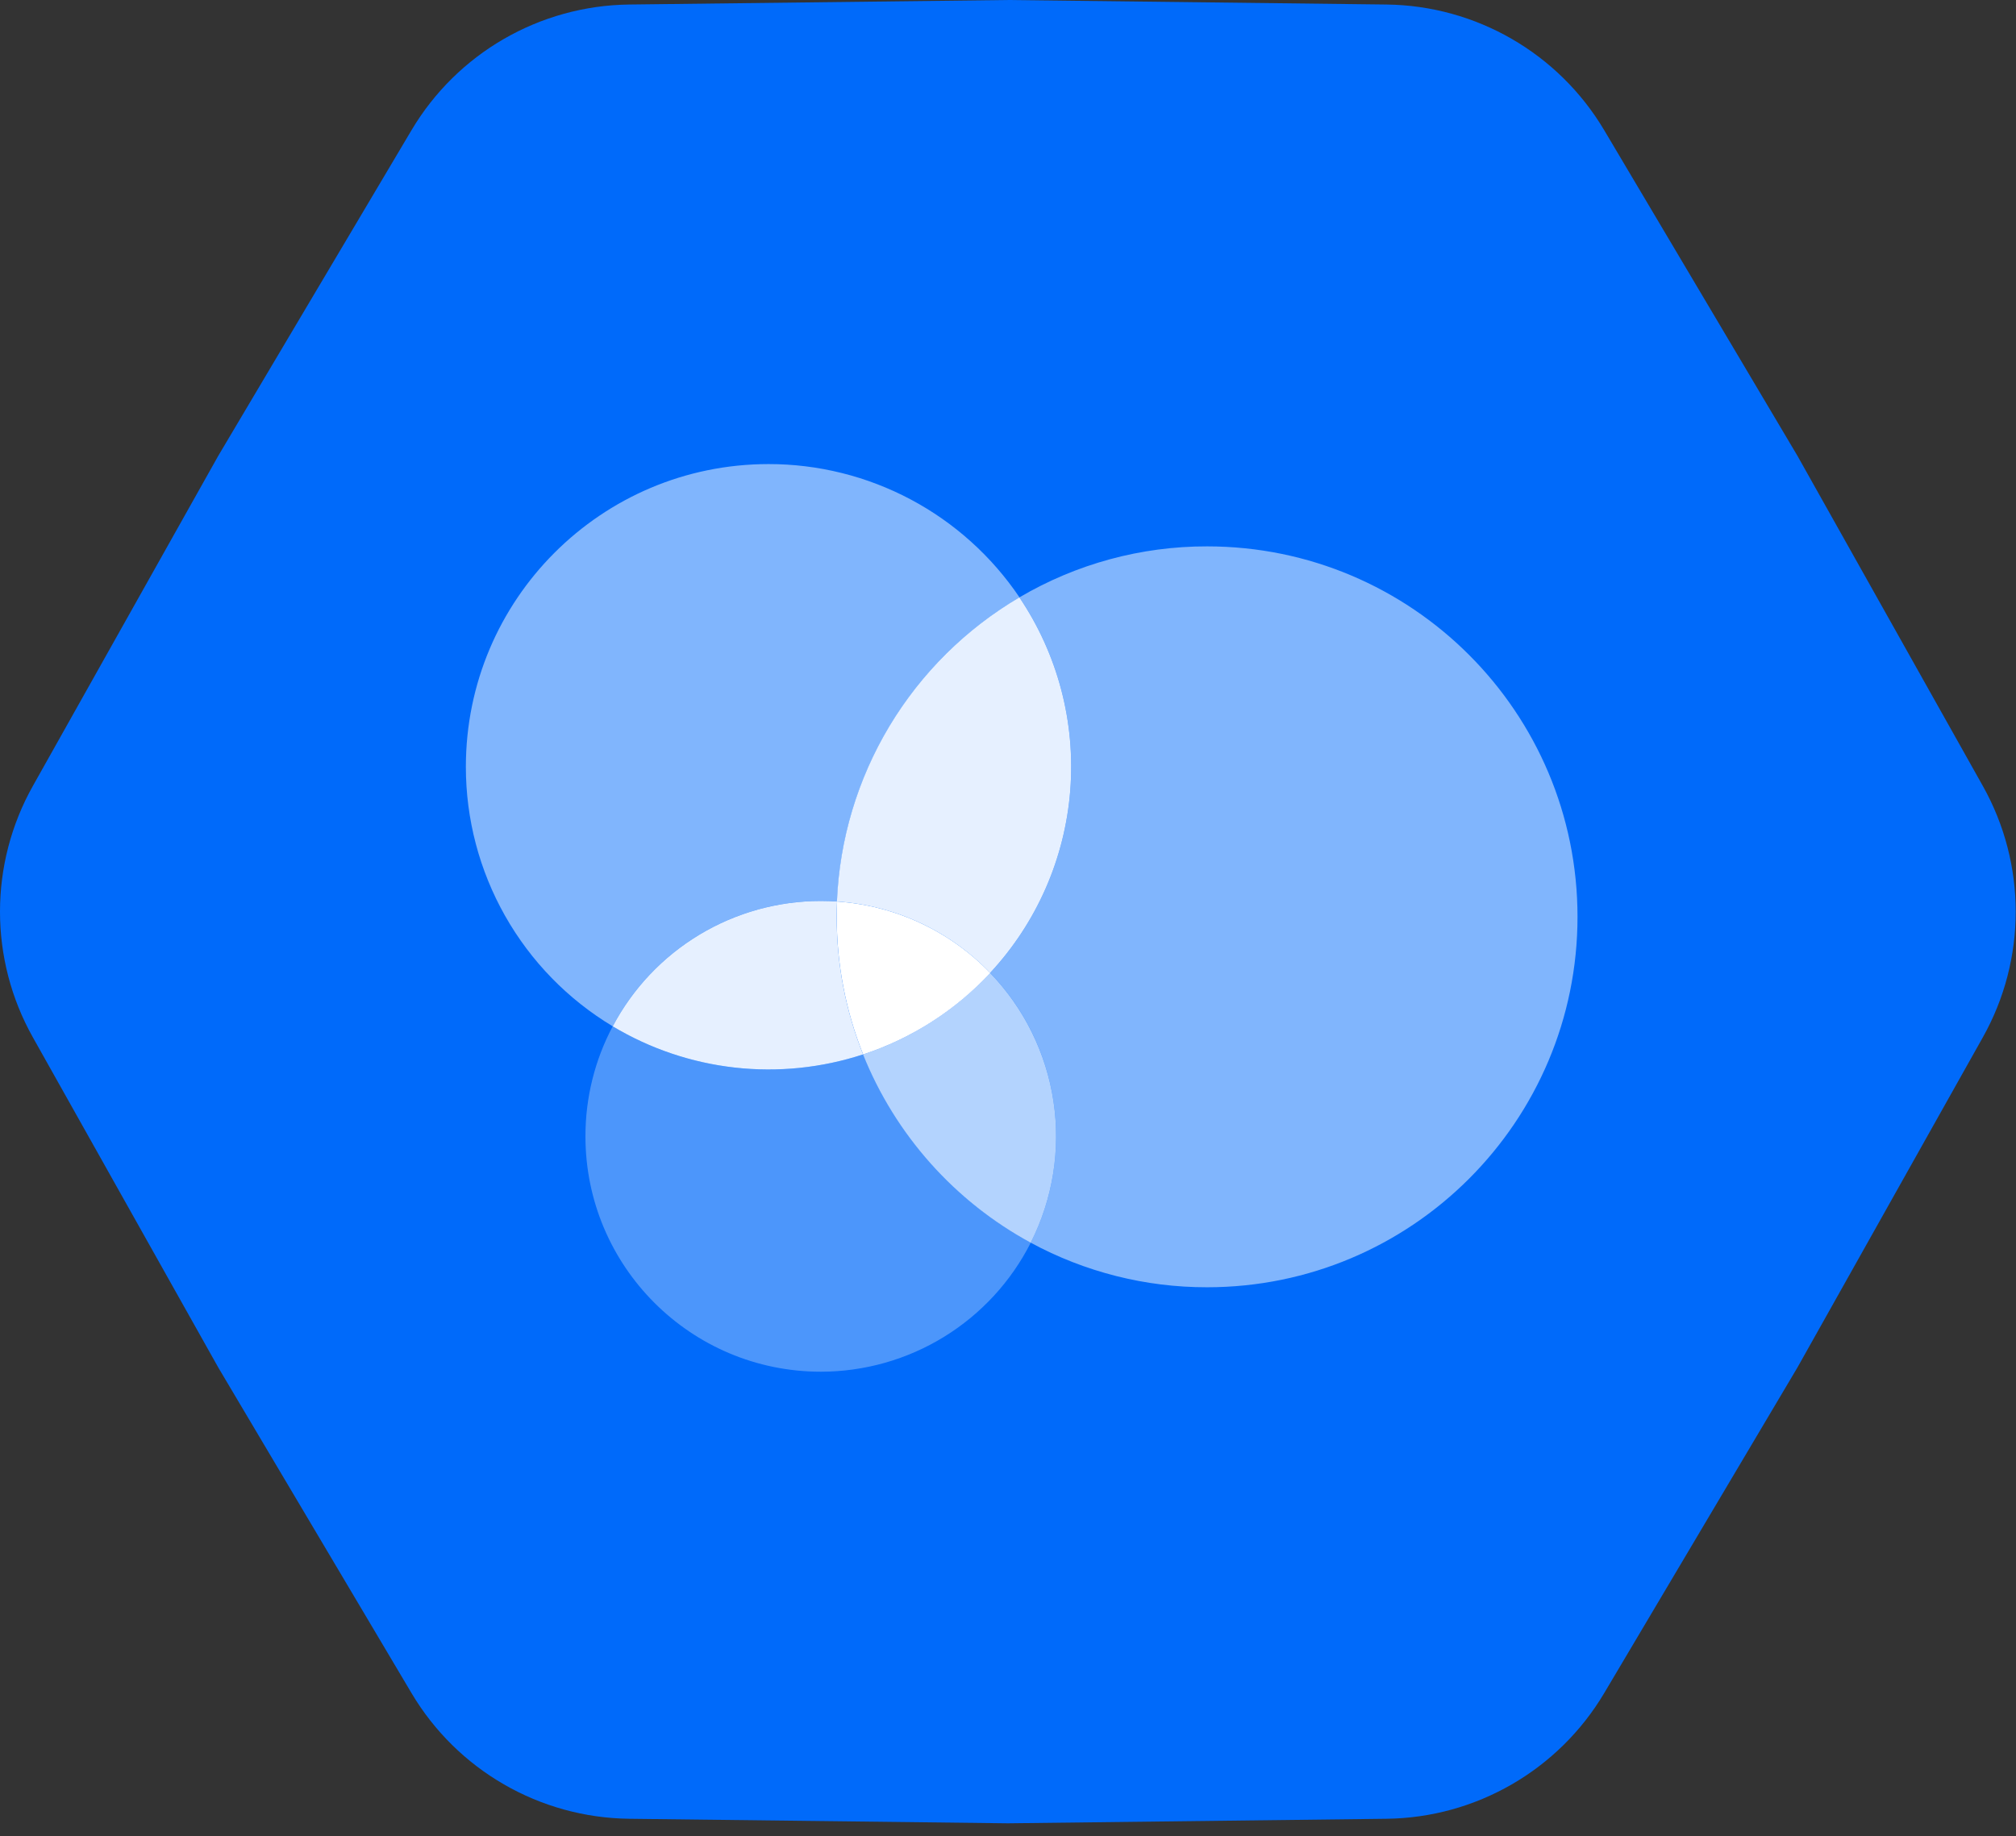
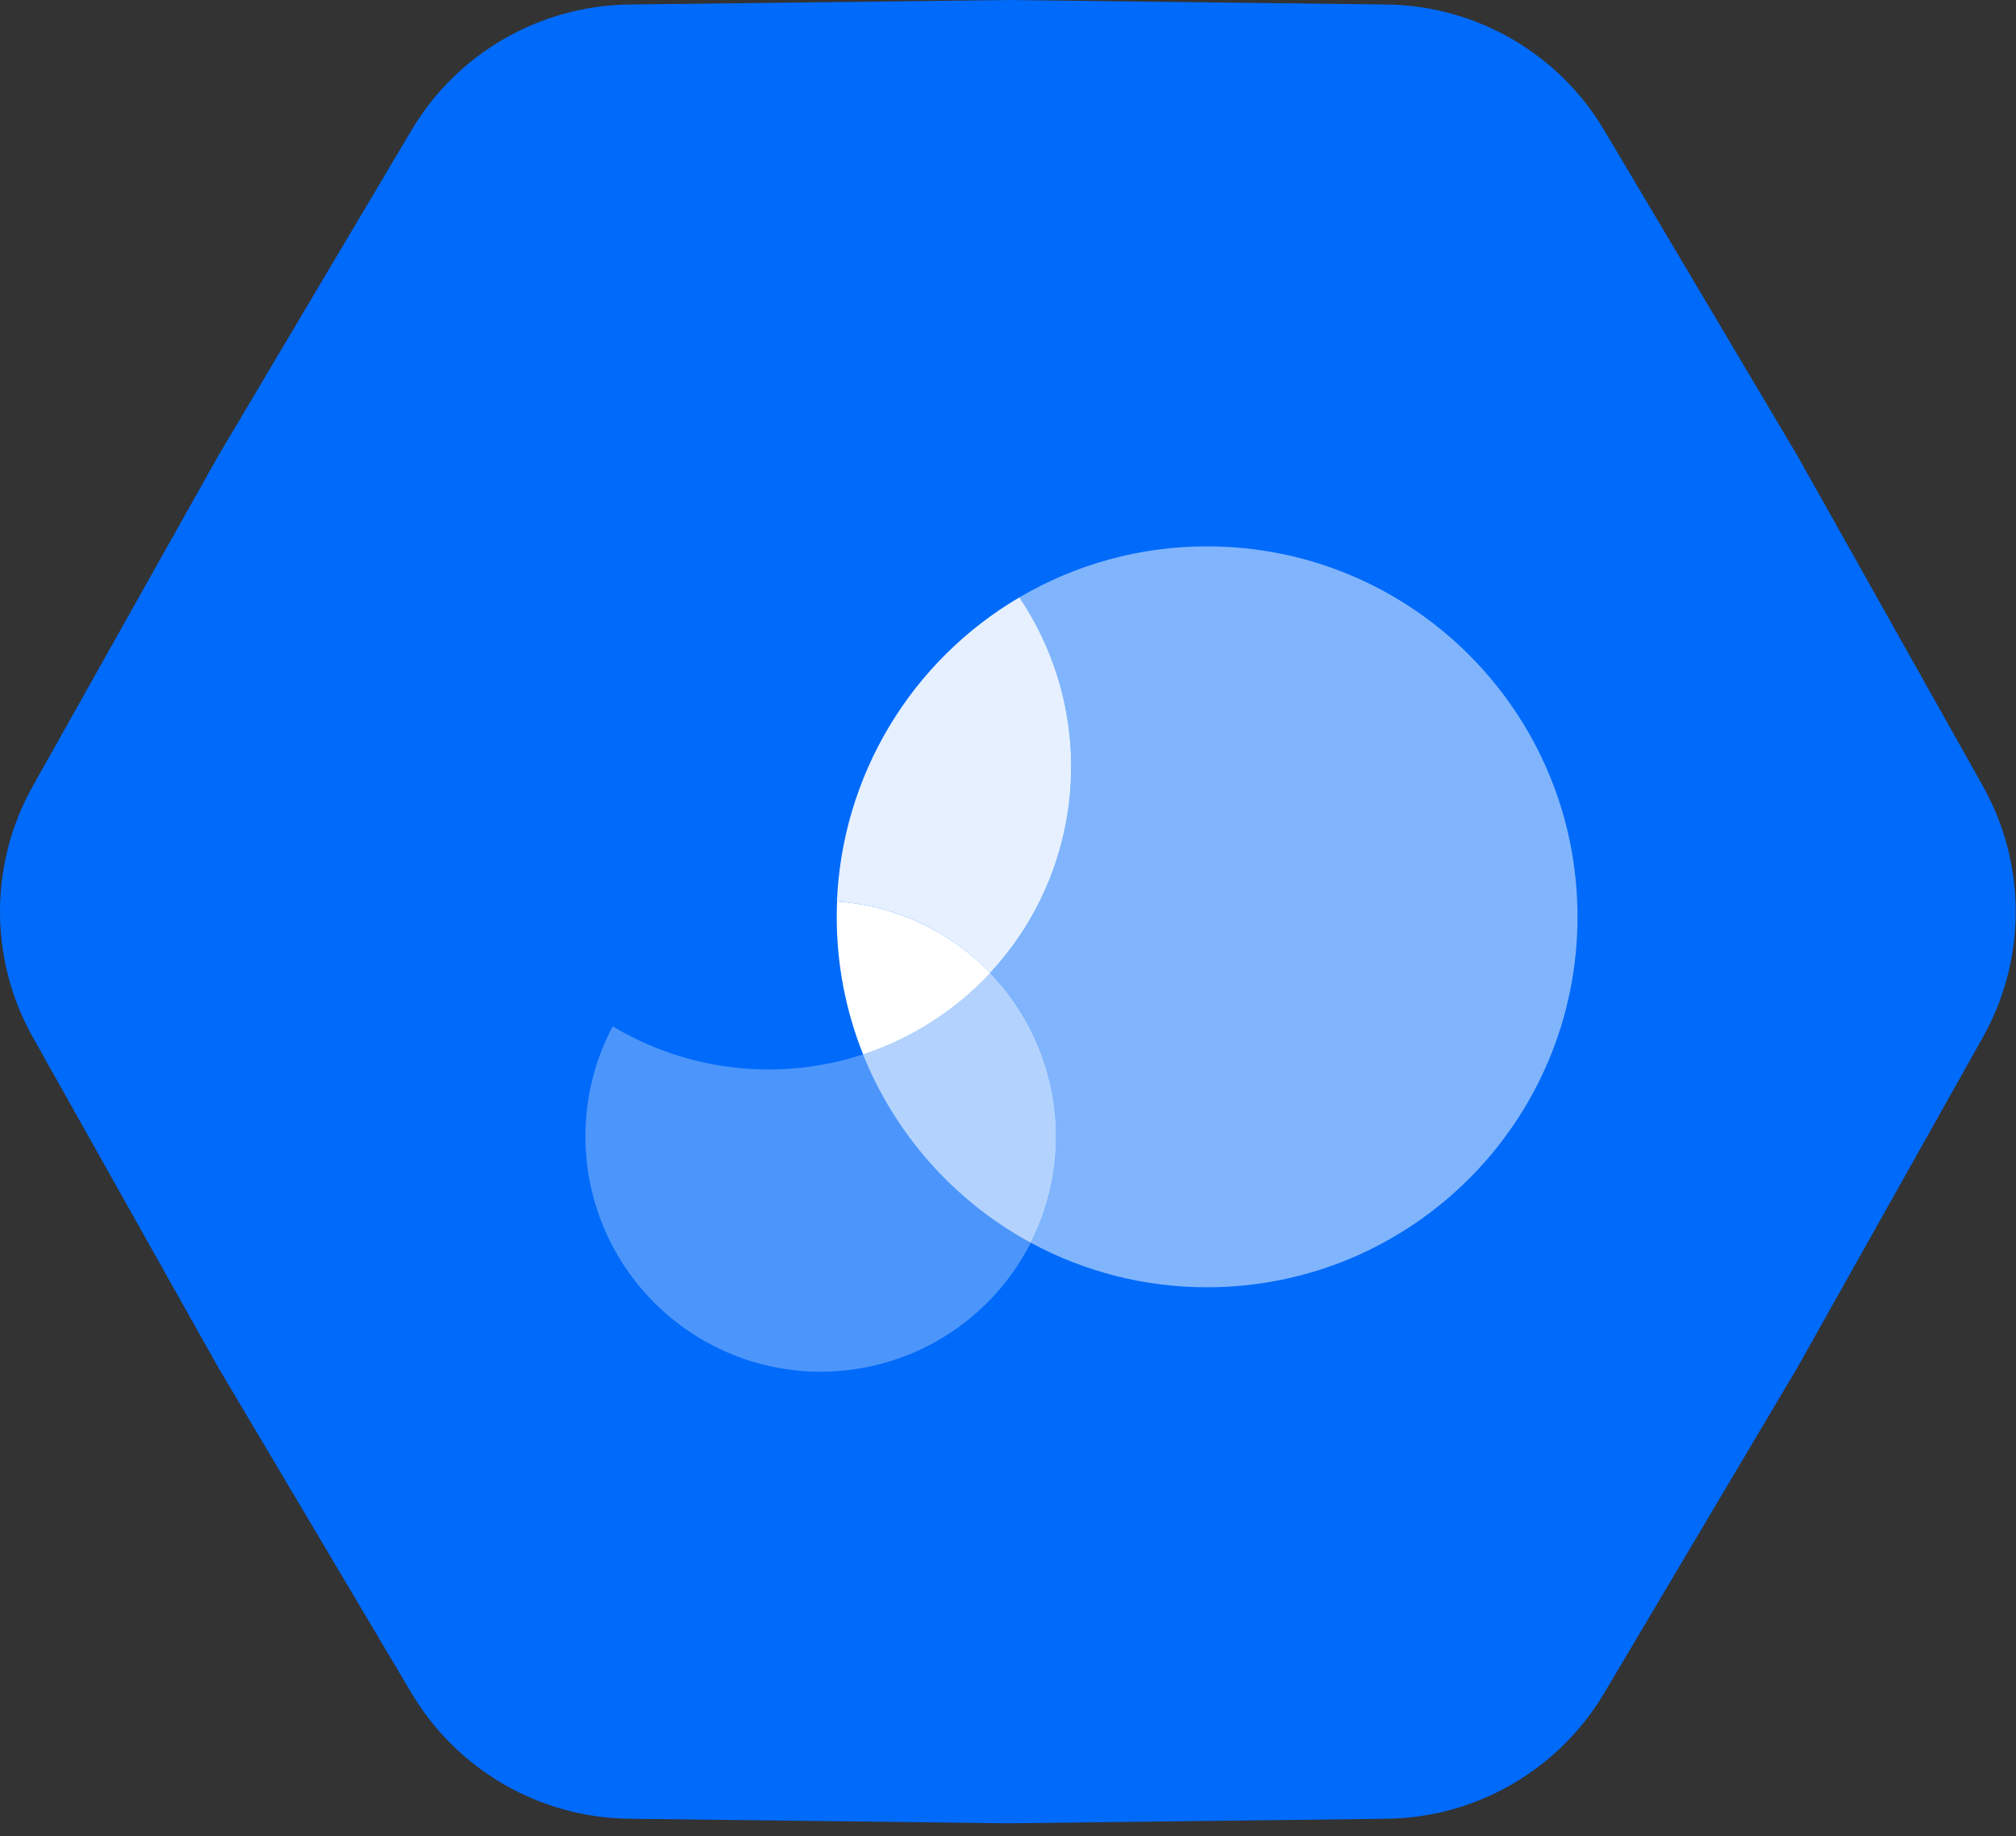
<svg xmlns="http://www.w3.org/2000/svg" width="100%" height="100%" viewBox="0 0 157 143" version="1.1" xml:space="preserve" style="fill-rule:evenodd;clip-rule:evenodd;stroke-linejoin:round;stroke-miterlimit:2;">
  <rect x="0" y="0" width="157" height="143" fill="#333333" stroke="none" />
  <g transform="matrix(1,0,0,1,-309.745,-40.227)">
    <path d="M417.717,40.579C424.691,40.662 431.118,44.373 434.678,50.371L449.725,75.728L464.161,101.438C467.576,107.519 467.576,114.941 464.161,121.022L449.725,146.732L434.678,172.089C431.118,178.087 424.691,181.798 417.717,181.881L388.234,182.234L358.75,181.881C351.776,181.798 345.349,178.087 341.79,172.089L326.743,146.732L312.306,121.022C308.891,114.941 308.891,107.519 312.306,101.438L326.743,75.728L341.79,50.371C345.349,44.373 351.776,40.662 358.75,40.579L388.234,40.227L417.717,40.579Z" style="fill:rgb(0,106,250);fill-rule:nonzero;" />
    <g transform="matrix(1,0,0,1,75.025,73.019)">
-       <path d="M298.646,37.377C299.07,37.377 299.49,37.393 299.907,37.422C300.105,32.6 301.509,27.905 303.992,23.767C306.474,19.629 309.955,16.18 314.116,13.736C311.958,10.537 309.048,7.917 305.641,6.106C302.234,4.296 298.434,3.35 294.576,3.352C281.555,3.352 271,13.907 271,26.927C270.998,30.998 272.051,34.999 274.056,38.542C276.061,42.085 278.949,45.048 282.439,47.142C283.997,44.194 286.33,41.727 289.185,40.007C292.041,38.286 295.312,37.377 298.646,37.377Z" style="fill:white;fill-opacity:0.5;fill-rule:nonzero;" />
-     </g>
+       </g>
    <g transform="matrix(1,0,0,1,75.025,73.019)">
      <path d="M301.934,49.329C298.717,50.383 295.311,50.734 291.946,50.357C288.582,49.98 285.338,48.884 282.434,47.145C281.037,49.783 280.308,52.725 280.313,55.711C280.313,65.835 288.519,74.042 298.644,74.042C302.031,74.041 305.353,73.101 308.239,71.327C311.125,69.553 313.463,67.013 314.993,63.991C309.065,60.774 304.446,55.588 301.934,49.329Z" style="fill:white;fill-opacity:0.3;fill-rule:nonzero;" />
    </g>
    <g transform="matrix(1,0,0,1,75.025,73.019)">
-       <path d="M301.937,49.33C300.574,45.923 299.876,42.286 299.88,38.617C299.88,38.217 299.891,37.82 299.907,37.423C299.49,37.395 299.07,37.379 298.646,37.379C295.311,37.379 292.04,38.288 289.184,40.008C286.328,41.729 283.996,44.196 282.438,47.144C285.341,48.884 288.585,49.979 291.95,50.356C295.314,50.733 298.72,50.382 301.937,49.328L301.937,49.33Z" style="fill:white;fill-opacity:0.9;fill-rule:nonzero;" />
-     </g>
+       </g>
    <g transform="matrix(1,0,0,1,75.025,73.019)">
      <path d="M328.724,9.762C323.584,9.754 318.536,11.126 314.108,13.735C317.087,18.15 318.483,23.445 318.069,28.755C317.655,34.065 315.455,39.079 311.828,42.98C314.471,45.721 316.196,49.217 316.762,52.983C317.328,56.748 316.708,60.597 314.988,63.994C319.204,66.279 323.925,67.473 328.72,67.466C344.655,67.466 357.572,54.548 357.572,38.614C357.572,22.679 344.659,9.762 328.724,9.762Z" style="fill:white;fill-opacity:0.5;fill-rule:nonzero;" />
    </g>
    <g transform="matrix(1,0,0,1,75.025,73.019)">
      <path d="M299.898,37.42C304.427,37.727 308.68,39.709 311.828,42.98C315.455,39.079 317.655,34.065 318.069,28.755C318.483,23.444 317.086,18.15 314.107,13.734C309.947,16.179 306.466,19.628 303.983,23.766C301.501,27.904 300.096,32.599 299.898,37.42Z" style="fill:white;fill-opacity:0.9;fill-rule:nonzero;" />
    </g>
    <g transform="matrix(1,0,0,1,75.025,73.019)">
      <path d="M311.829,42.981C309.119,45.9 305.713,48.086 301.93,49.333C304.442,55.592 309.061,60.778 314.989,63.995C316.709,60.597 317.329,56.748 316.762,52.983C316.195,49.217 314.469,45.721 311.826,42.981L311.829,42.981Z" style="fill:white;fill-opacity:0.7;fill-rule:nonzero;" />
    </g>
    <g transform="matrix(1,0,0,1,75.025,73.019)">
      <path d="M299.909,37.422C299.893,37.818 299.883,38.215 299.883,38.615C299.878,42.286 300.576,45.924 301.939,49.333C305.722,48.087 309.128,45.904 311.839,42.986C308.692,39.713 304.439,37.73 299.909,37.422Z" style="fill:white;fill-rule:nonzero;" />
    </g>
  </g>
</svg>